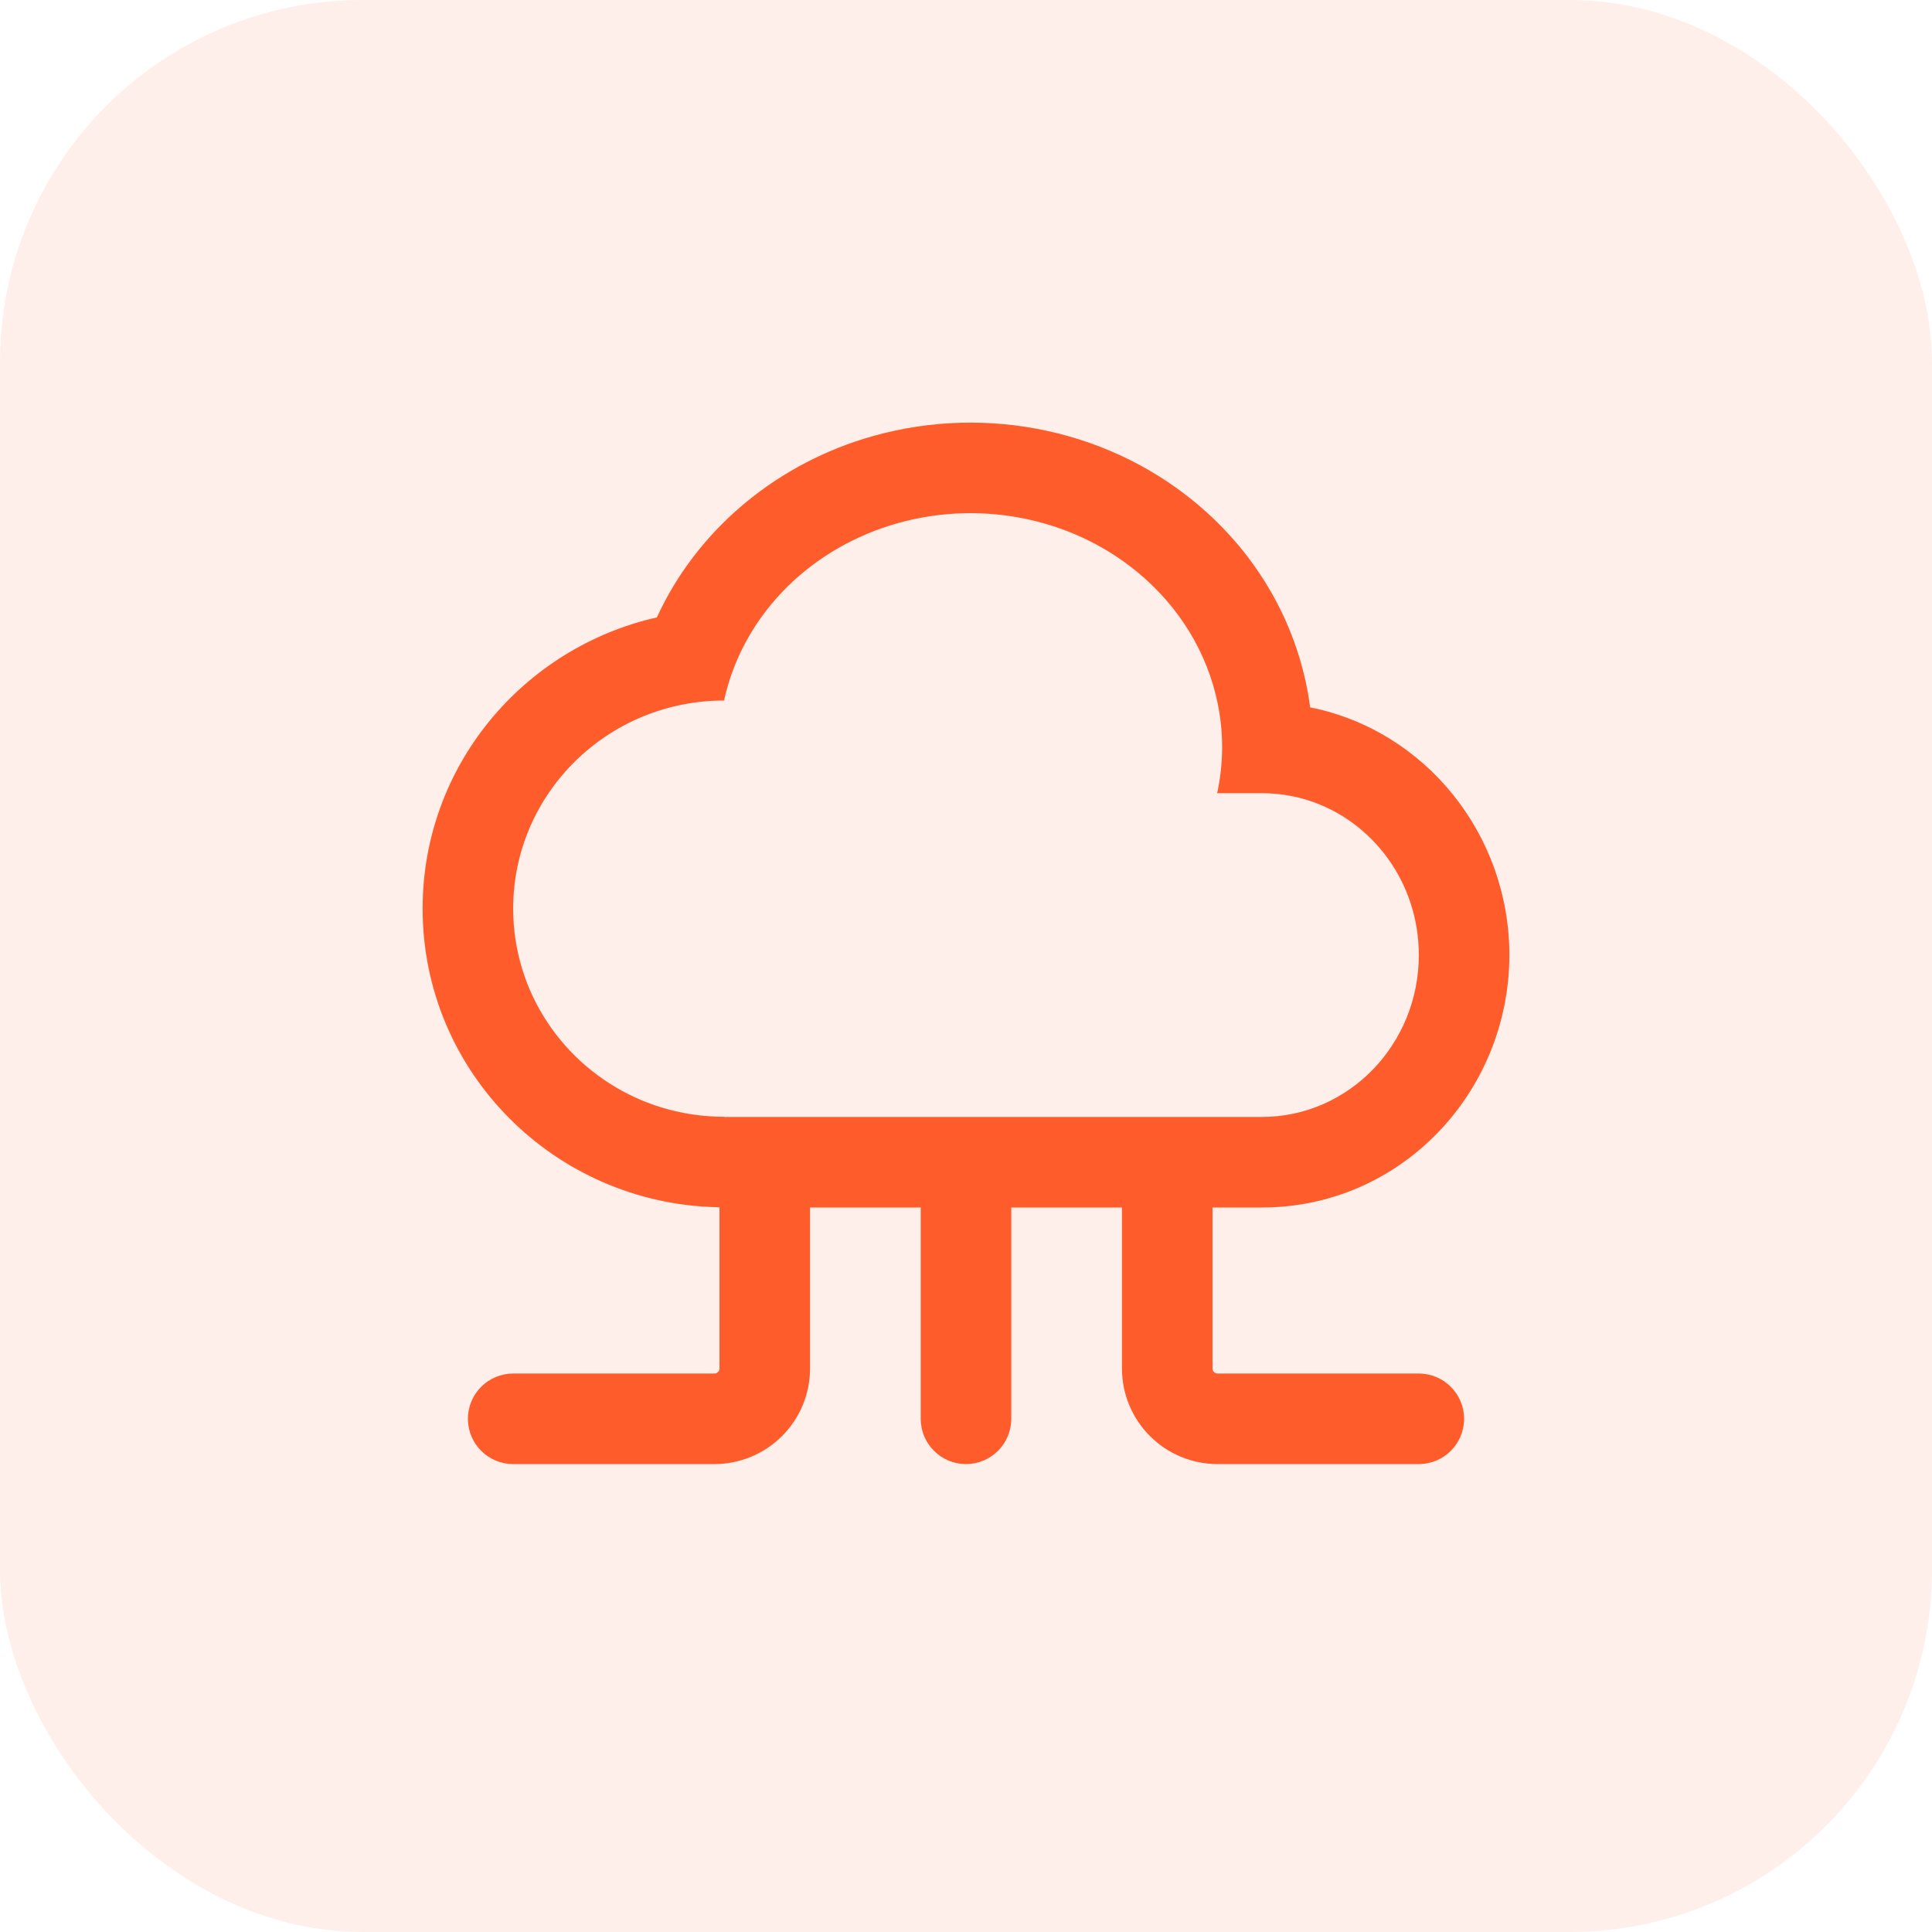
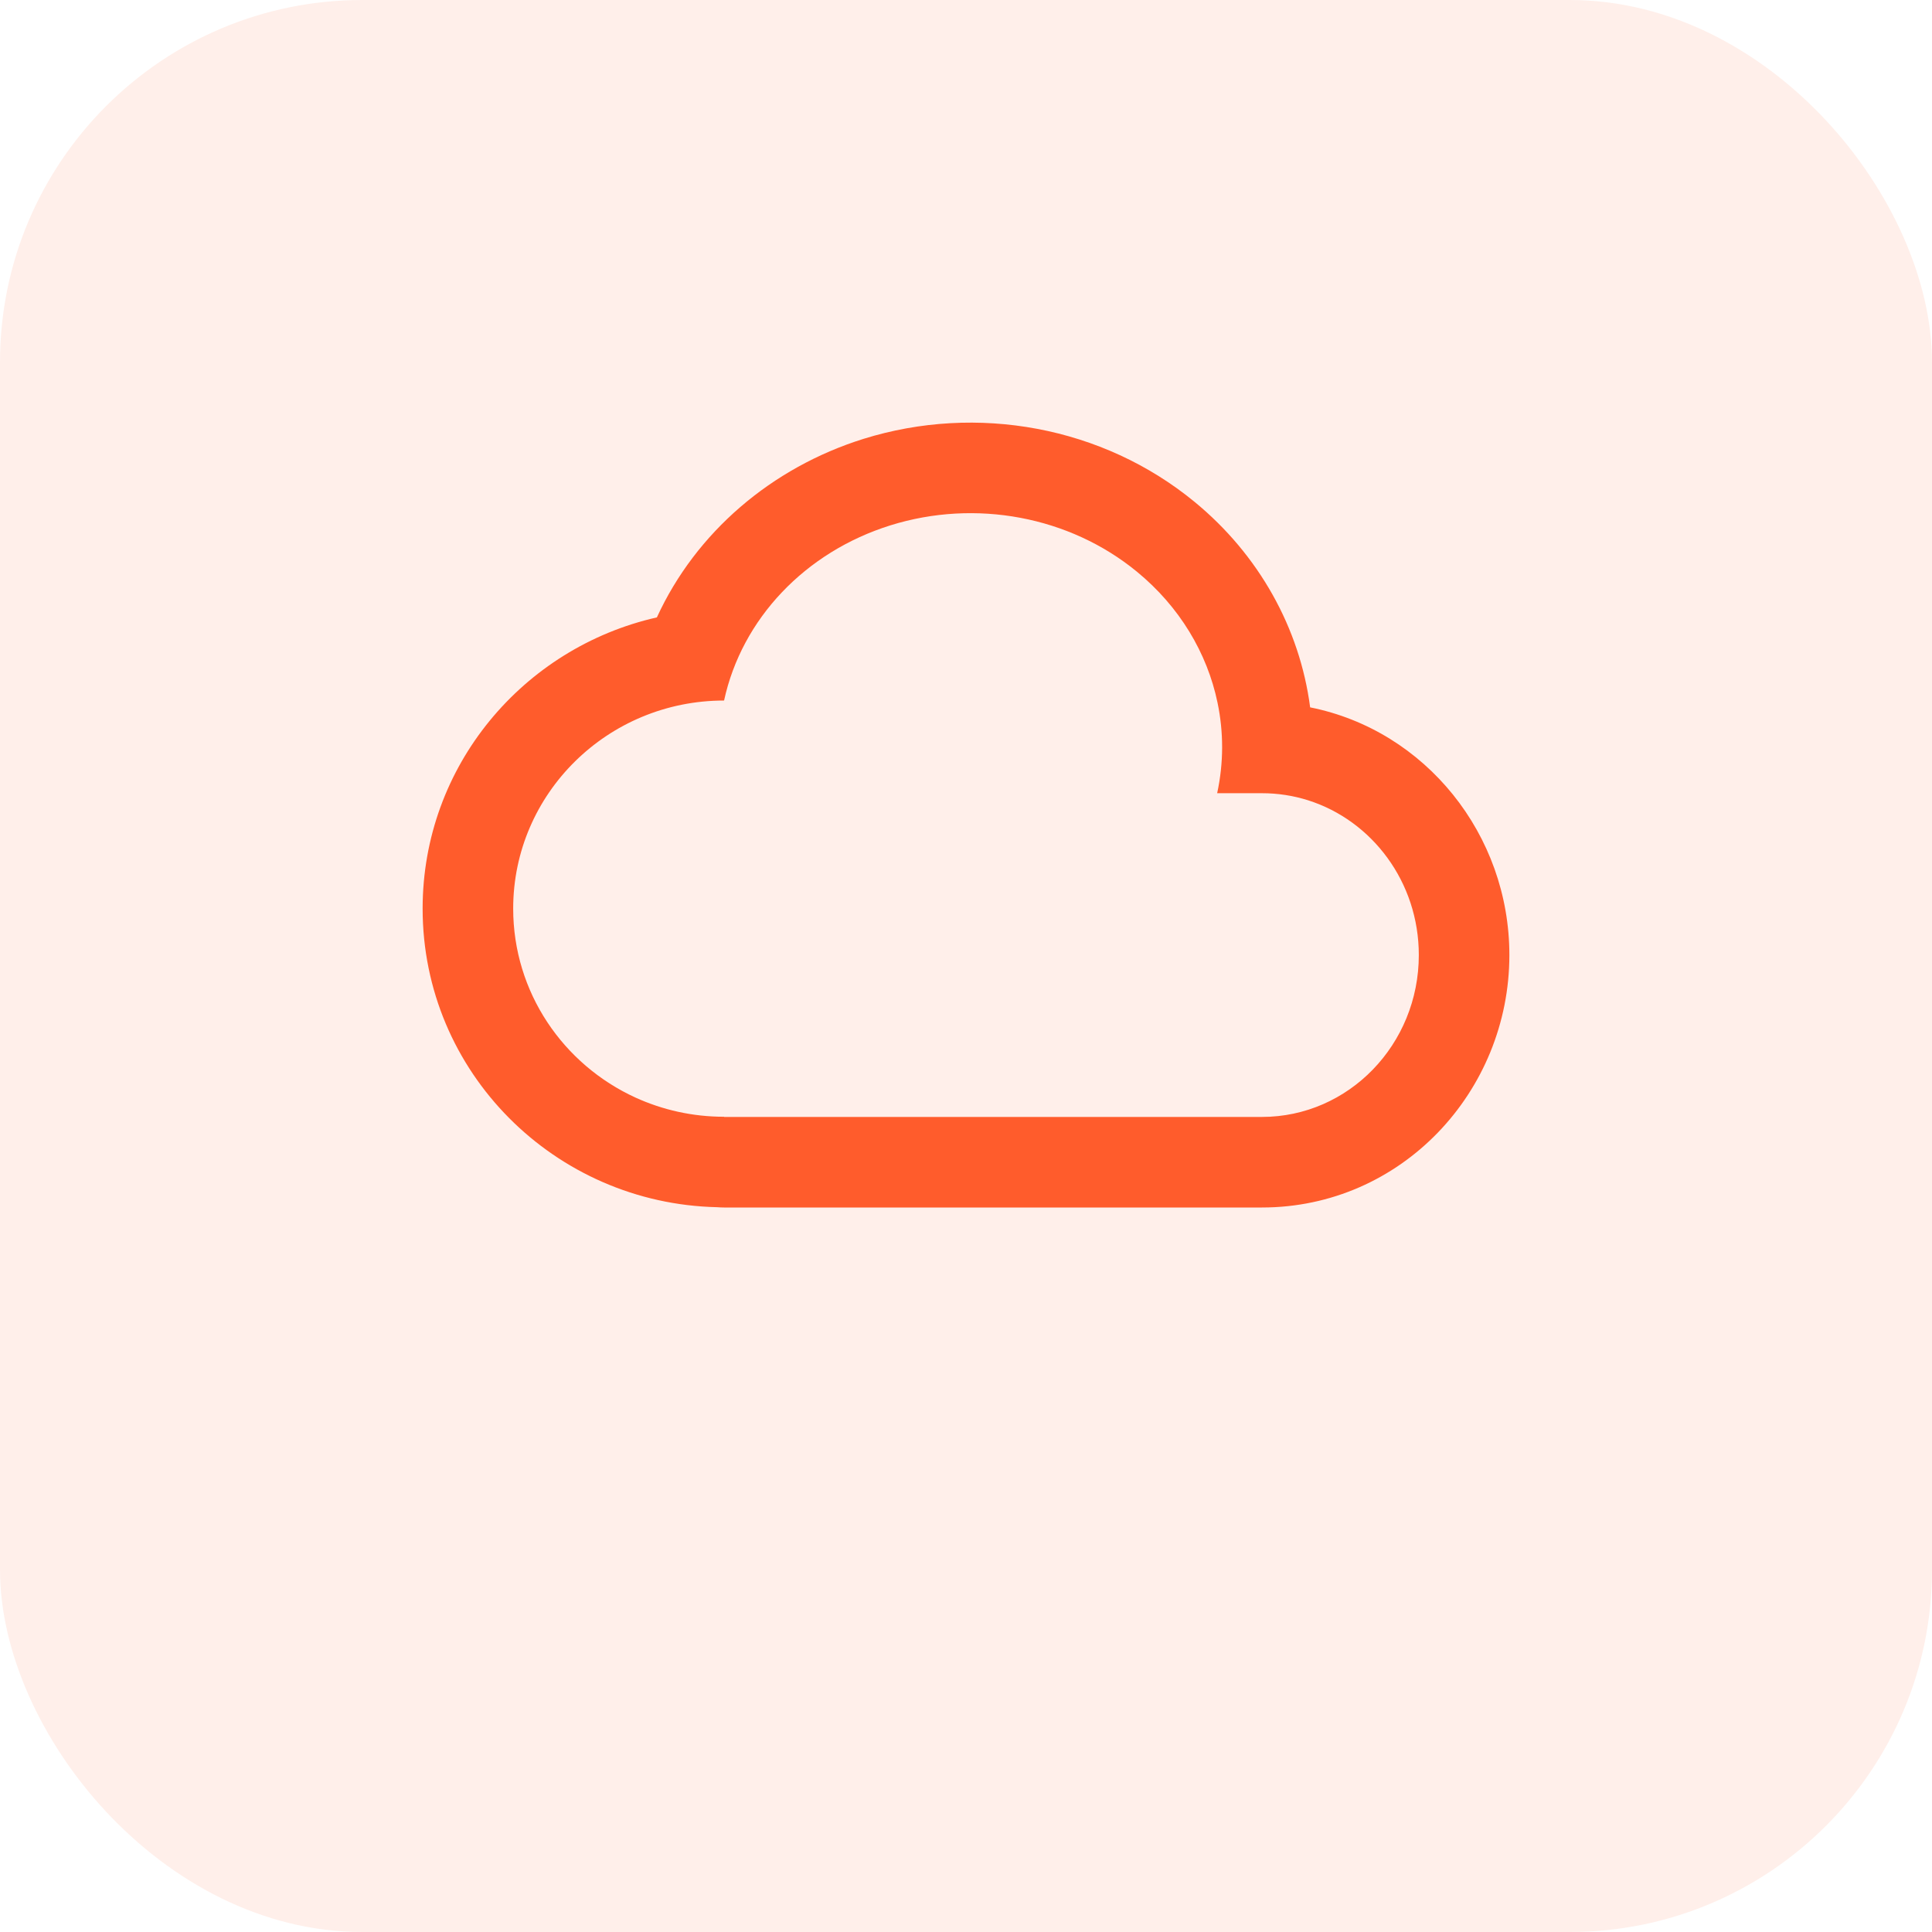
<svg xmlns="http://www.w3.org/2000/svg" width="32" height="32" viewBox="0 0 32 32" fill="none">
  <rect width="32" height="32" rx="6" fill="#FF5C2C" fill-opacity="0.1" />
  <path fill-rule="evenodd" clip-rule="evenodd" d="M10.527 18.18C10.973 18.383 11.469 18.497 11.993 18.497V18.5H20.901C22.337 18.5 23.5 17.3 23.5 15.818C23.5 14.611 22.727 13.591 21.665 13.255C21.424 13.179 21.167 13.138 20.902 13.138H20.16C20.269 12.634 20.268 12.126 20.166 11.638C19.994 10.812 19.534 10.046 18.832 9.47C17.716 8.553 16.159 8.261 14.749 8.701C13.338 9.142 12.287 10.248 11.993 11.603C10.064 11.603 8.5 13.146 8.5 15.049C8.5 16.437 9.33 17.633 10.527 18.18ZM10.88 10.226C8.669 10.726 7 12.683 7 15.049C7 17.762 9.191 19.935 11.877 19.995C11.915 19.998 11.954 20 11.993 20H20.901C23.209 20 25 18.084 25 15.818C25 13.822 23.609 12.097 21.7 11.716C21.529 10.403 20.85 9.186 19.784 8.311C18.265 7.063 16.179 6.684 14.302 7.269C12.78 7.745 11.526 8.817 10.88 10.226Z" fill="#FF5C2C" />
-   <path fill-rule="evenodd" clip-rule="evenodd" d="M12.667 18.583C13.081 18.583 13.417 18.919 13.417 19.333V22.666C13.417 23.087 13.25 23.489 12.953 23.786C12.656 24.083 12.253 24.25 11.833 24.25H8.5C8.086 24.25 7.75 23.914 7.75 23.5C7.75 23.086 8.086 22.75 8.5 22.75H11.833C11.855 22.75 11.877 22.741 11.892 22.726C11.908 22.71 11.917 22.689 11.917 22.666V19.333C11.917 18.919 12.252 18.583 12.667 18.583ZM16 18.583C16.414 18.583 16.75 18.919 16.75 19.333V23.5C16.75 23.914 16.414 24.25 16 24.25C15.586 24.25 15.25 23.914 15.25 23.5V19.333C15.25 18.919 15.586 18.583 16 18.583ZM19.333 18.583C19.747 18.583 20.083 18.919 20.083 19.333V22.666C20.083 22.689 20.092 22.71 20.108 22.726C20.123 22.741 20.145 22.75 20.167 22.75H23.5C23.914 22.75 24.25 23.086 24.25 23.5C24.25 23.914 23.914 24.25 23.5 24.25H20.167C19.747 24.25 19.344 24.083 19.047 23.786C18.75 23.489 18.583 23.087 18.583 22.666V19.333C18.583 18.919 18.919 18.583 19.333 18.583Z" fill="#FF5C2C" />
</svg>